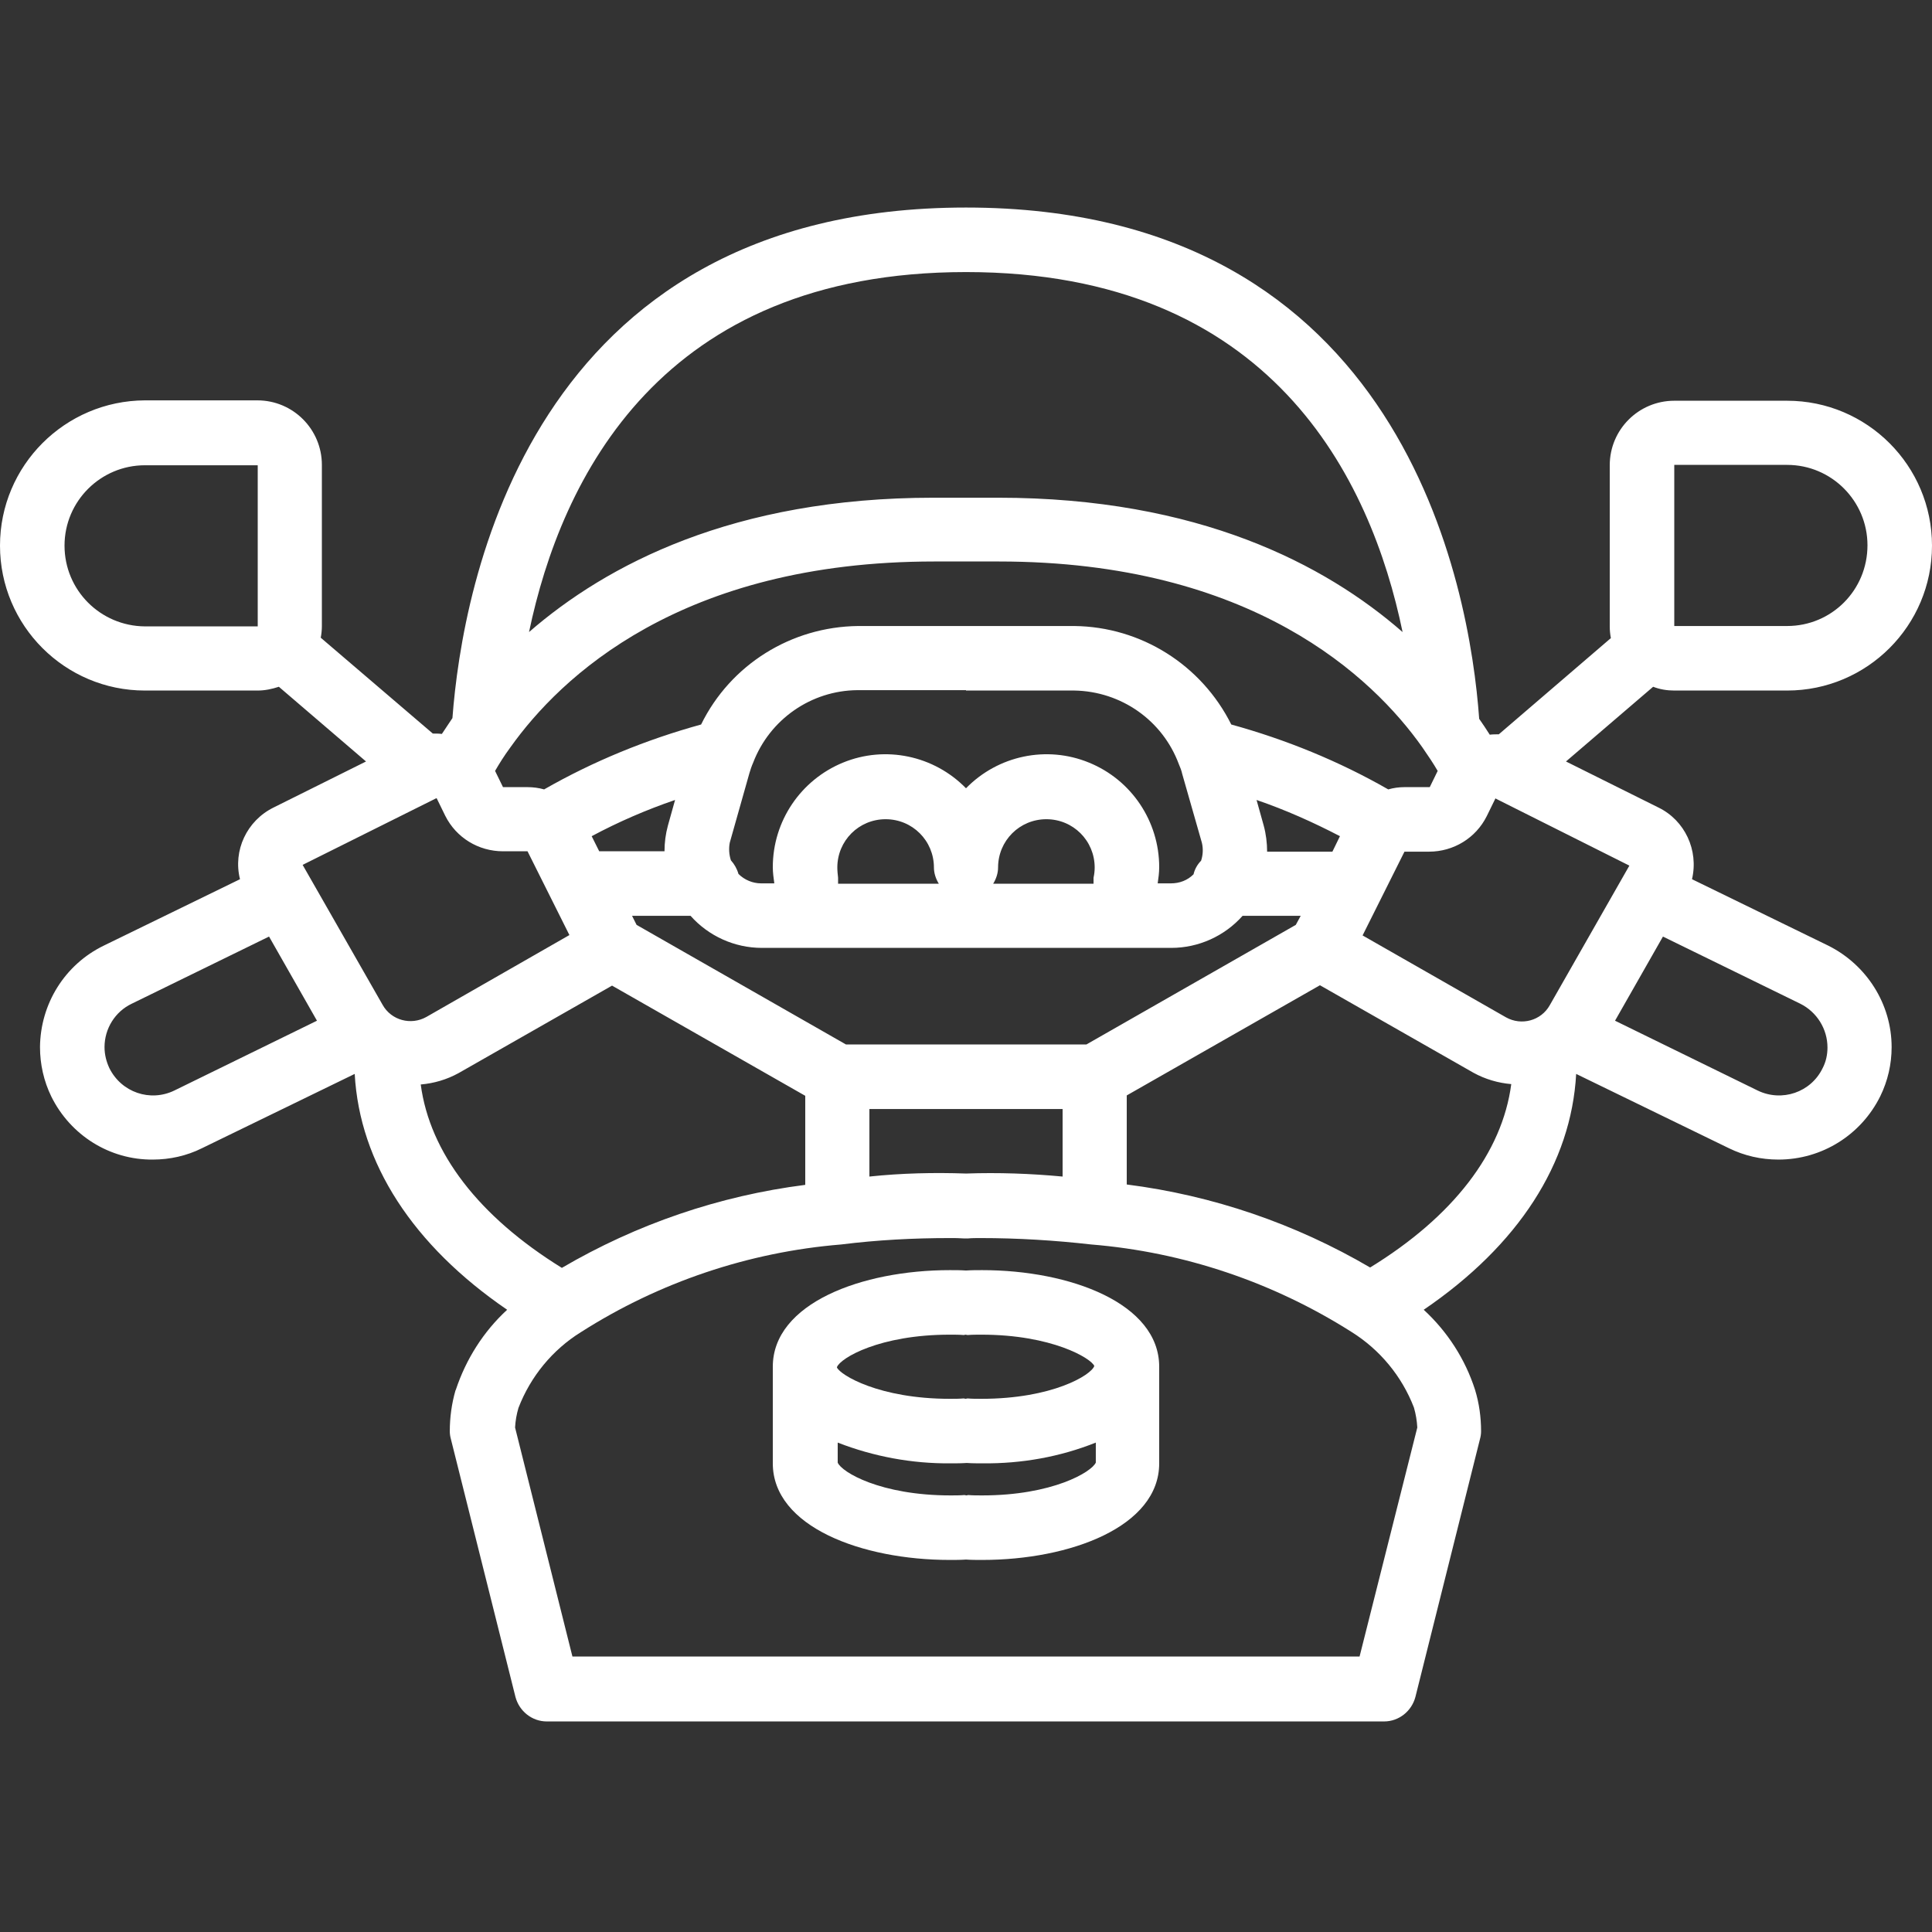
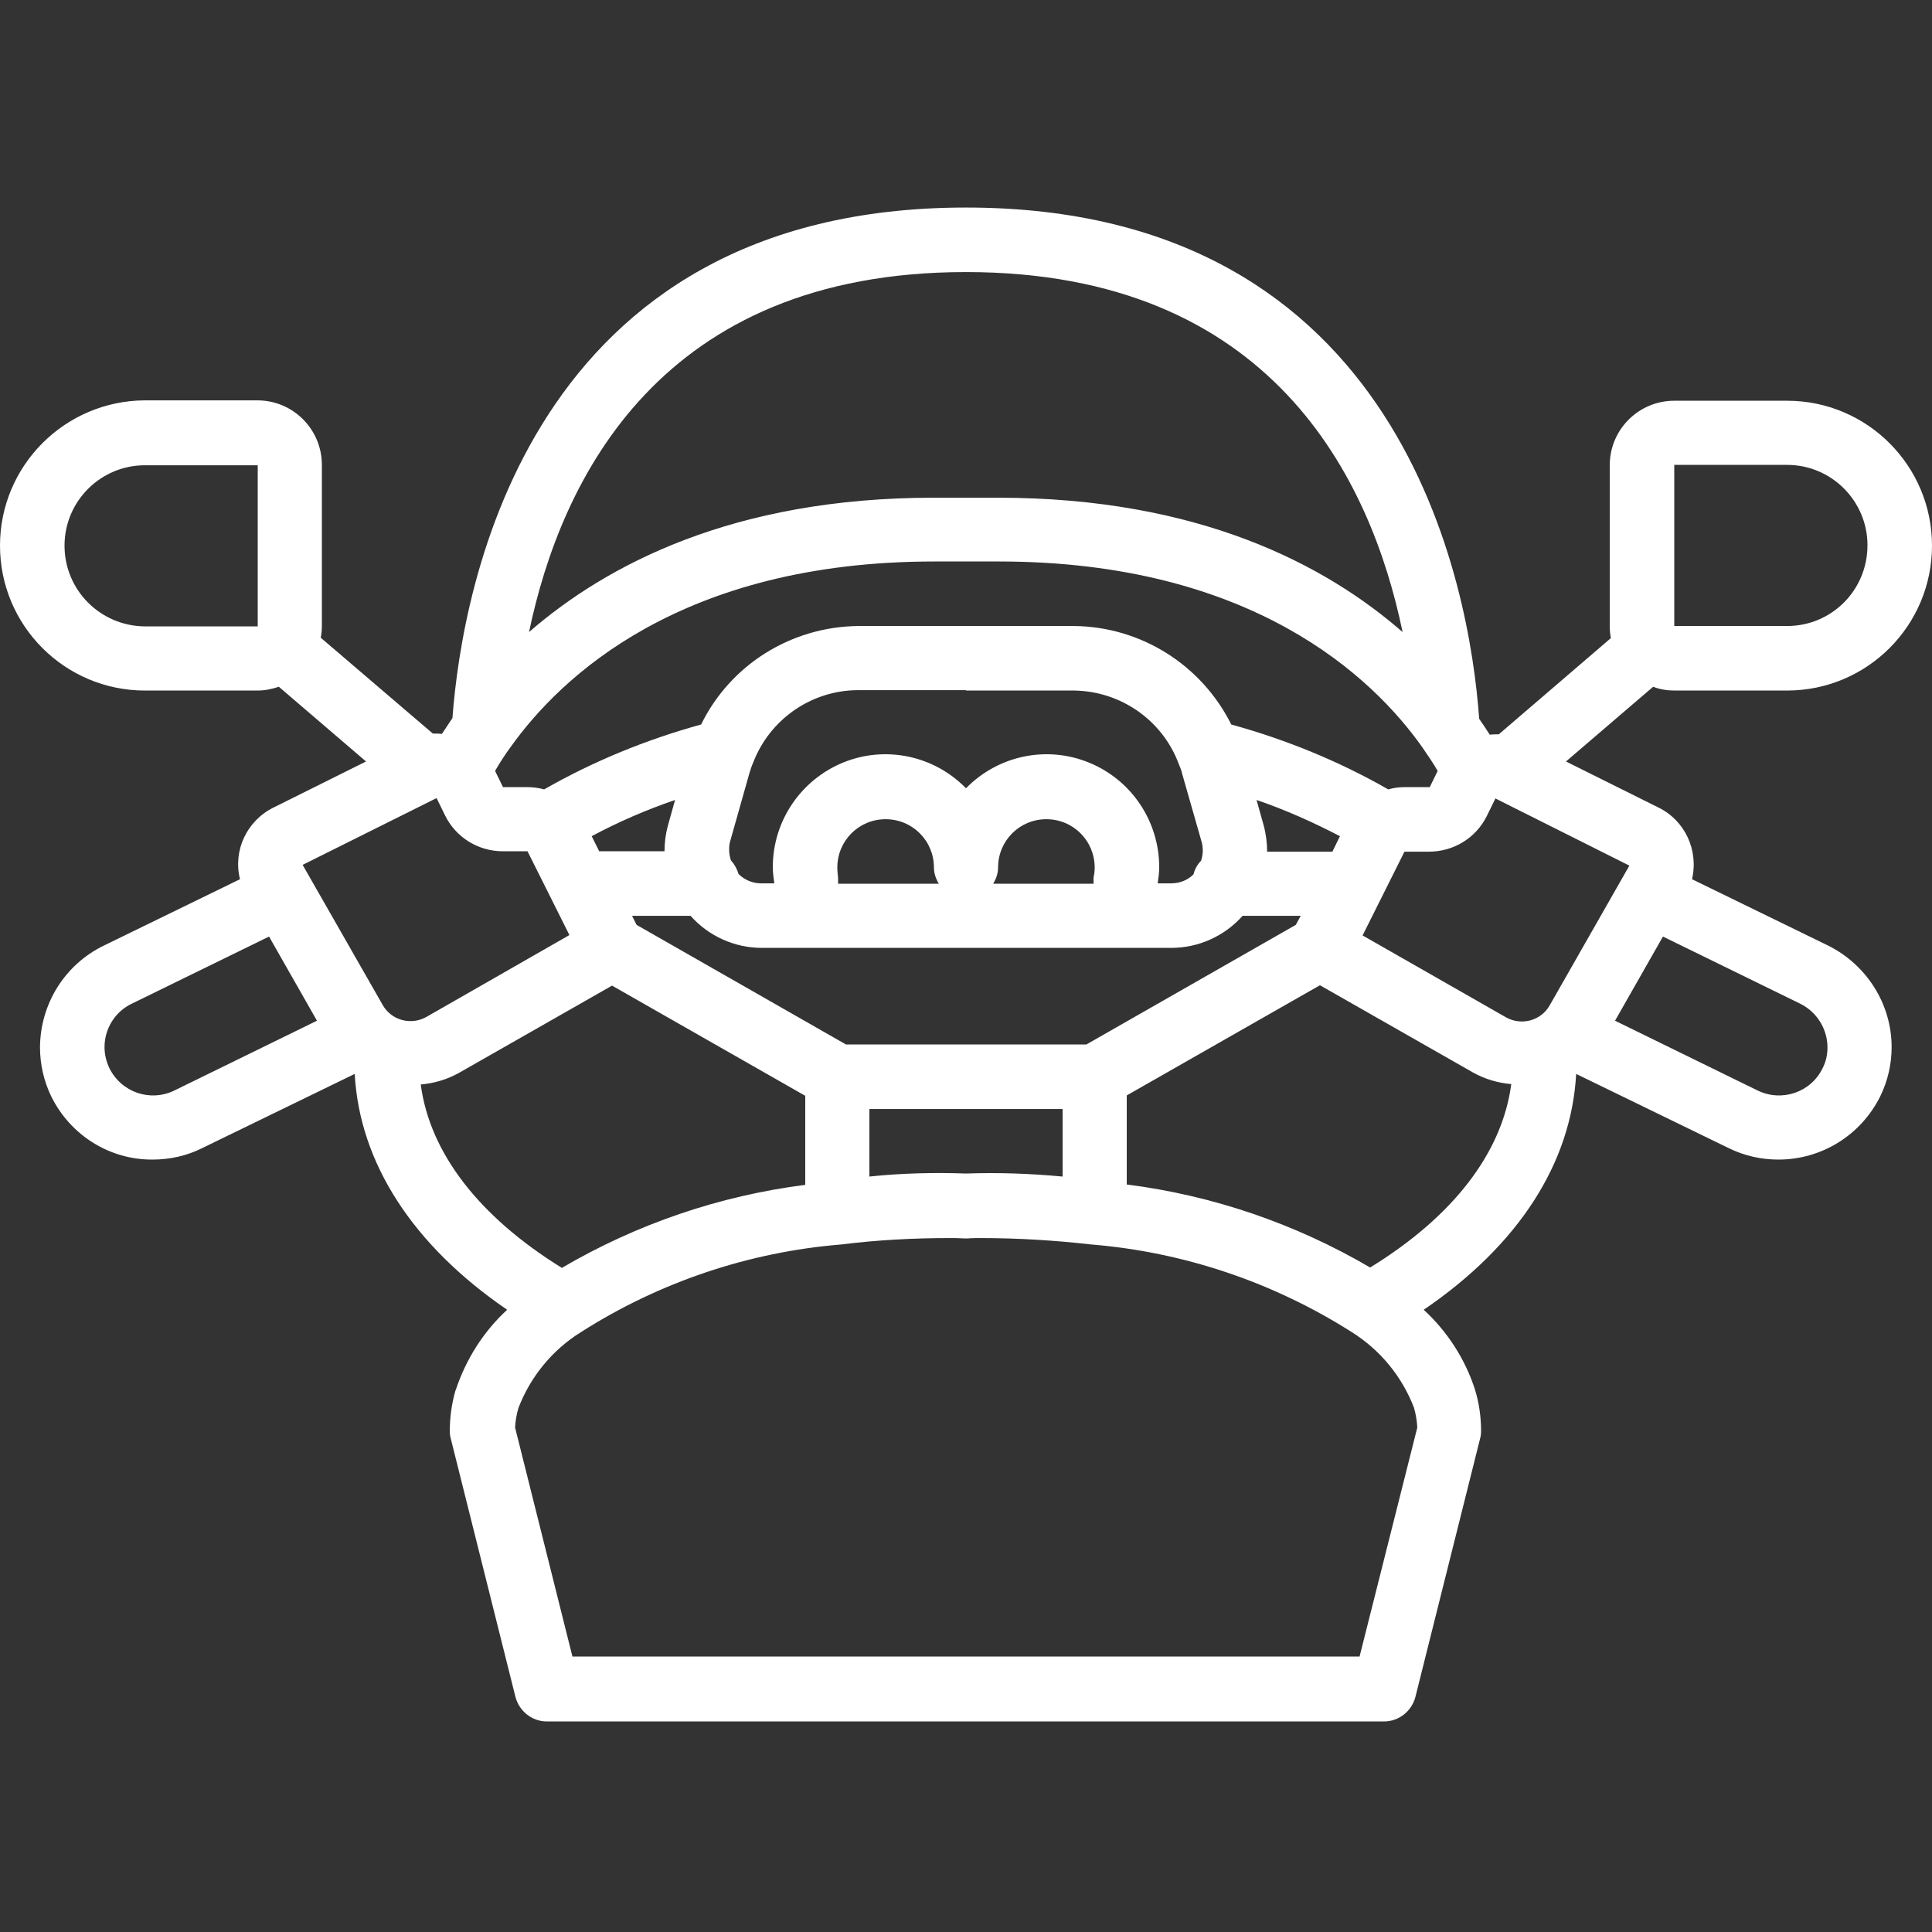
<svg xmlns="http://www.w3.org/2000/svg" enable-background="new 0 0 512 512" viewBox="0 0 512 512">
  <rect x="0" y="0" width="512" height="512" fill="#333333" stroke="none" />
  <g fill="#fff">
-     <path d="m260.3 336.6c-1.4 0-2.9 0-4.3.1-1.4-.1-2.8-.1-4.3-.1-23.3 0-46.9 8.8-46.9 25.6v25.6c0 16.8 23.6 25.6 46.9 25.6 1.4 0 2.9 0 4.3-.1 1.4.1 2.8.1 4.3.1 23.3 0 46.9-8.8 46.9-25.6v-25.6c0-16.8-23.6-25.6-46.9-25.6zm-8.6 17.1c1.3 0 2.6 0 3.7.1.2 0 .3-.1.5-.1s.3.1.5.1c1.2-.1 2.5-.1 3.7-.1 18.7 0 29.1 6.3 29.9 8.3-.8 2.4-11.1 8.7-29.9 8.7-1.3 0-2.6 0-3.7-.1-.2 0-.3.1-.5.1s-.3-.1-.5-.1c-1.2.1-2.4.1-3.7.1-18.7 0-29-6.3-29.9-8.3v-.1c.9-2.4 11.3-8.6 29.9-8.6zm8.6 42.6c-1.3 0-2.6 0-3.7-.1-.2 0-.3.1-.5.1s-.3-.1-.5-.1c-1.2.1-2.4.1-3.7.1-18.6 0-28.9-6.2-29.9-8.7v-5.3c9.5 3.7 19.7 5.6 29.9 5.5 1.4 0 2.9 0 4.3-.1 1.4.1 2.8.1 4.3.1 10.2.1 20.4-1.7 29.9-5.5v5.3c-1.1 2.5-11.5 8.7-30.1 8.7z" />
    <path d="m473.6 106.2h-29.9c-9.4 0-17.1 7.6-17.1 17.1v42.7c0 1 .1 2.1.3 3.1l-29.7 25.5c-.8 0-1.6 0-2.4.1-.9-1.4-1.8-2.8-2.8-4.2-2.5-34.8-20-135.5-136-135.5s-133.5 100.7-136.1 135.3c-.9 1.4-1.9 2.8-2.8 4.2-.8-.1-1.6-.1-2.4-.1l-29.7-25.4c.2-1 .3-2.1.3-3.1v-42.7c0-9.4-7.6-17.1-17.1-17.1h-29.8c-21.2.1-38.4 17.3-38.4 38.5s17.2 38.4 38.4 38.4h29.9c1.9 0 3.8-.4 5.6-1l23.1 19.8-24.5 12.2c-7.1 3.5-10.8 11.4-8.9 19l-36.1 17.6c-10.3 5-16.8 15.4-16.9 26.9 0 4.5 1 9 3 13.1 5.1 10.3 15.5 16.8 26.9 16.7 4.5 0 9-1 13-3l40.5-19.7c1.3 23.6 15.4 45.4 40.4 62.5-6.3 5.8-10.9 13.1-13.6 21.2l-.1.2c-1 3.5-1.5 7.1-1.5 10.8 0 .7.1 1.4.3 2.1l17.1 68.3c1 3.8 4.4 6.5 8.3 6.5h221.9c3.9 0 7.3-2.7 8.3-6.5l17.1-68.3c.2-.7.3-1.4.3-2.1 0-3.7-.5-7.4-1.6-11-2.6-8.1-7.3-15.4-13.6-21.2 25.1-17.1 39.1-38.8 40.4-62.5l40.5 19.7c4.1 2 8.5 3 13.1 3 11.5 0 21.9-6.5 27-16.8 2-4.1 3-8.5 3-13 0-11.4-6.6-21.8-16.8-26.9l-36.1-17.6c1.8-7.7-1.9-15.6-8.9-19l-24.5-12.2 23.1-19.8c1.8.7 3.7 1 5.6 1h29.9c21.2 0 38.4-17.2 38.4-38.4s-17.2-38.4-38.4-38.4zm-130.2 138.9-55.5 31.7h-63.7l-55.5-31.7-1.2-2.4h15.5c4.8 5.4 11.7 8.5 18.9 8.5h108.5c7.2 0 14.1-3.1 18.9-8.5h15.4zm-87.4 48.8h25.6v17.9c-8.5-.8-17.1-1.1-25.6-.8-8.5-.3-17.1-.1-25.6.8v-17.9zm0-110.9h28.7c12.4.2 23.4 7.9 27.7 19.5.4.9.7 1.7.9 2.6l5.2 18.2c.4 1.6.3 3.3-.2 4.8-1 1-1.7 2.3-2 3.6-1.6 1.6-3.7 2.4-6 2.4h-3.5c.2-1.4.4-2.8.4-4.3 0-12.1-7.3-23.1-18.6-27.7-11.2-4.6-24.1-1.9-32.6 6.8-8.5-8.7-21.4-11.4-32.6-6.8s-18.6 15.5-18.6 27.7c0 1.4.2 2.9.4 4.3h-3.5c-2.2 0-4.4-.9-6-2.5-.4-1.4-1.1-2.6-2-3.6-.5-1.5-.6-3.2-.3-4.7l5.2-18.4c.3-1 .6-1.9 1-2.8 4.4-11.5 15.4-19.1 27.6-19.2h28.8zm97.1 42.7h-17.3c0-2.3-.3-4.7-.9-6.9l-1.9-6.8c7.6 2.6 15 5.9 22.1 9.6zm-131.2 4.2c0-7.1 5.7-12.8 12.8-12.8s12.8 5.7 12.8 12.8c0 1.5.5 3 1.3 4.3h-26.7c0-.5 0-1 0-1.6-.1-.9-.2-1.8-.2-2.7zm41.3 4.3c.8-1.3 1.3-2.8 1.3-4.3 0-7.1 5.7-12.8 12.8-12.8s12.8 5.7 12.8 12.8c0 .9-.1 1.8-.3 2.7v1.6zm-86.2-15.4c-.6 2.2-.9 4.5-.9 6.8h-17.3l-2-4c7.1-3.8 14.5-7 22.1-9.6zm195.2-10.2c-1.5 0-2.9.2-4.3.6-13.1-7.5-27.1-13.2-41.6-17.2-7.9-15.8-23.9-25.9-41.6-26.1h-57.3c-17.7.2-33.8 10.2-41.6 26.1-14.5 4-28.5 9.7-41.6 17.2-1.4-.4-2.9-.6-4.4-.6h-6.5l-2.1-4.3c1.1-1.9 2.4-4 4.1-6.3 13.1-18.4 45-49.2 112.3-49.2h17.1c67.2 0 99.2 30.8 112.2 49.2 1.6 2.3 3 4.4 4.1 6.3l-2.1 4.3zm-116.2-136.5c81 0 107.3 54.8 115.7 95.4-20.5-17.9-54.1-35.6-107.2-35.6h-17.1c-53.1 0-86.7 17.8-107.2 35.6 8.5-40.6 34.8-95.4 115.8-95.4zm-238.9 72.5c0-11.8 9.6-21.3 21.3-21.3h29.9v42.7h-29.9c-11.8-.1-21.3-9.6-21.3-21.4zm98.4 67c.1 0 .1 0 .2-.1l2.3 4.7c2.9 5.8 8.8 9.4 15.3 9.4h6.5l11.1 22.2-37.9 21.7c-4.1 2.3-9.3.9-11.6-3.2l-21.2-37.1zm-69.3 77.4c-6.4 3.1-14 .5-17.2-5.9-.8-1.7-1.3-3.6-1.3-5.6 0-4.9 2.8-9.4 7.2-11.5l36.4-17.8 12.7 22.3zm65.3-1.6c3.5-.3 6.9-1.3 10-3l40.7-23.2 51.2 29.2v23.6c-22.8 2.9-44.7 10.4-64.5 22-22-13.6-35-30.5-37.4-48.6zm248.8 151.6h-208.6l-15.2-60.7c.1-1.8.4-3.5.9-5.2 3.2-8.3 9-15.4 16.6-20.1 20.7-13.2 44.4-21.2 68.9-23.2 9.6-1.2 19.2-1.7 28.8-1.7 1.3 0 2.5 0 3.8.1h1c1.1-.1 2.2-.1 3.4-.1 9.8 0 19.6.6 29.3 1.7 24.5 2 48.2 10 69 23.2 7.5 4.7 13.3 11.7 16.5 20 .5 1.7.8 3.5.9 5.3zm2.8-103.1c-19.8-11.6-41.7-19.1-64.5-22v-23.6l51.2-29.2 40.7 23.2c3.1 1.7 6.5 2.7 10 3-2.4 18.2-15.4 35.1-37.4 48.6zm121.2-58.3c0 1.9-.4 3.8-1.3 5.5-3.1 6.4-10.8 9-17.2 5.9l-37.8-18.5 12.7-22.3 36.4 17.8c4.4 2.2 7.2 6.7 7.2 11.6zm-73.6-11.2c-2.3 4.1-7.5 5.5-11.6 3.2l-38-21.7 11.1-22.2h6.5c6.5 0 12.4-3.6 15.3-9.4l2.3-4.7c.1 0 .1 0 .2.1l35.3 17.7zm62.9-100.5h-29.9v-42.7h29.9c11.8 0 21.3 9.6 21.3 21.3 0 11.9-9.5 21.4-21.3 21.4z" />
  </g>
</svg>